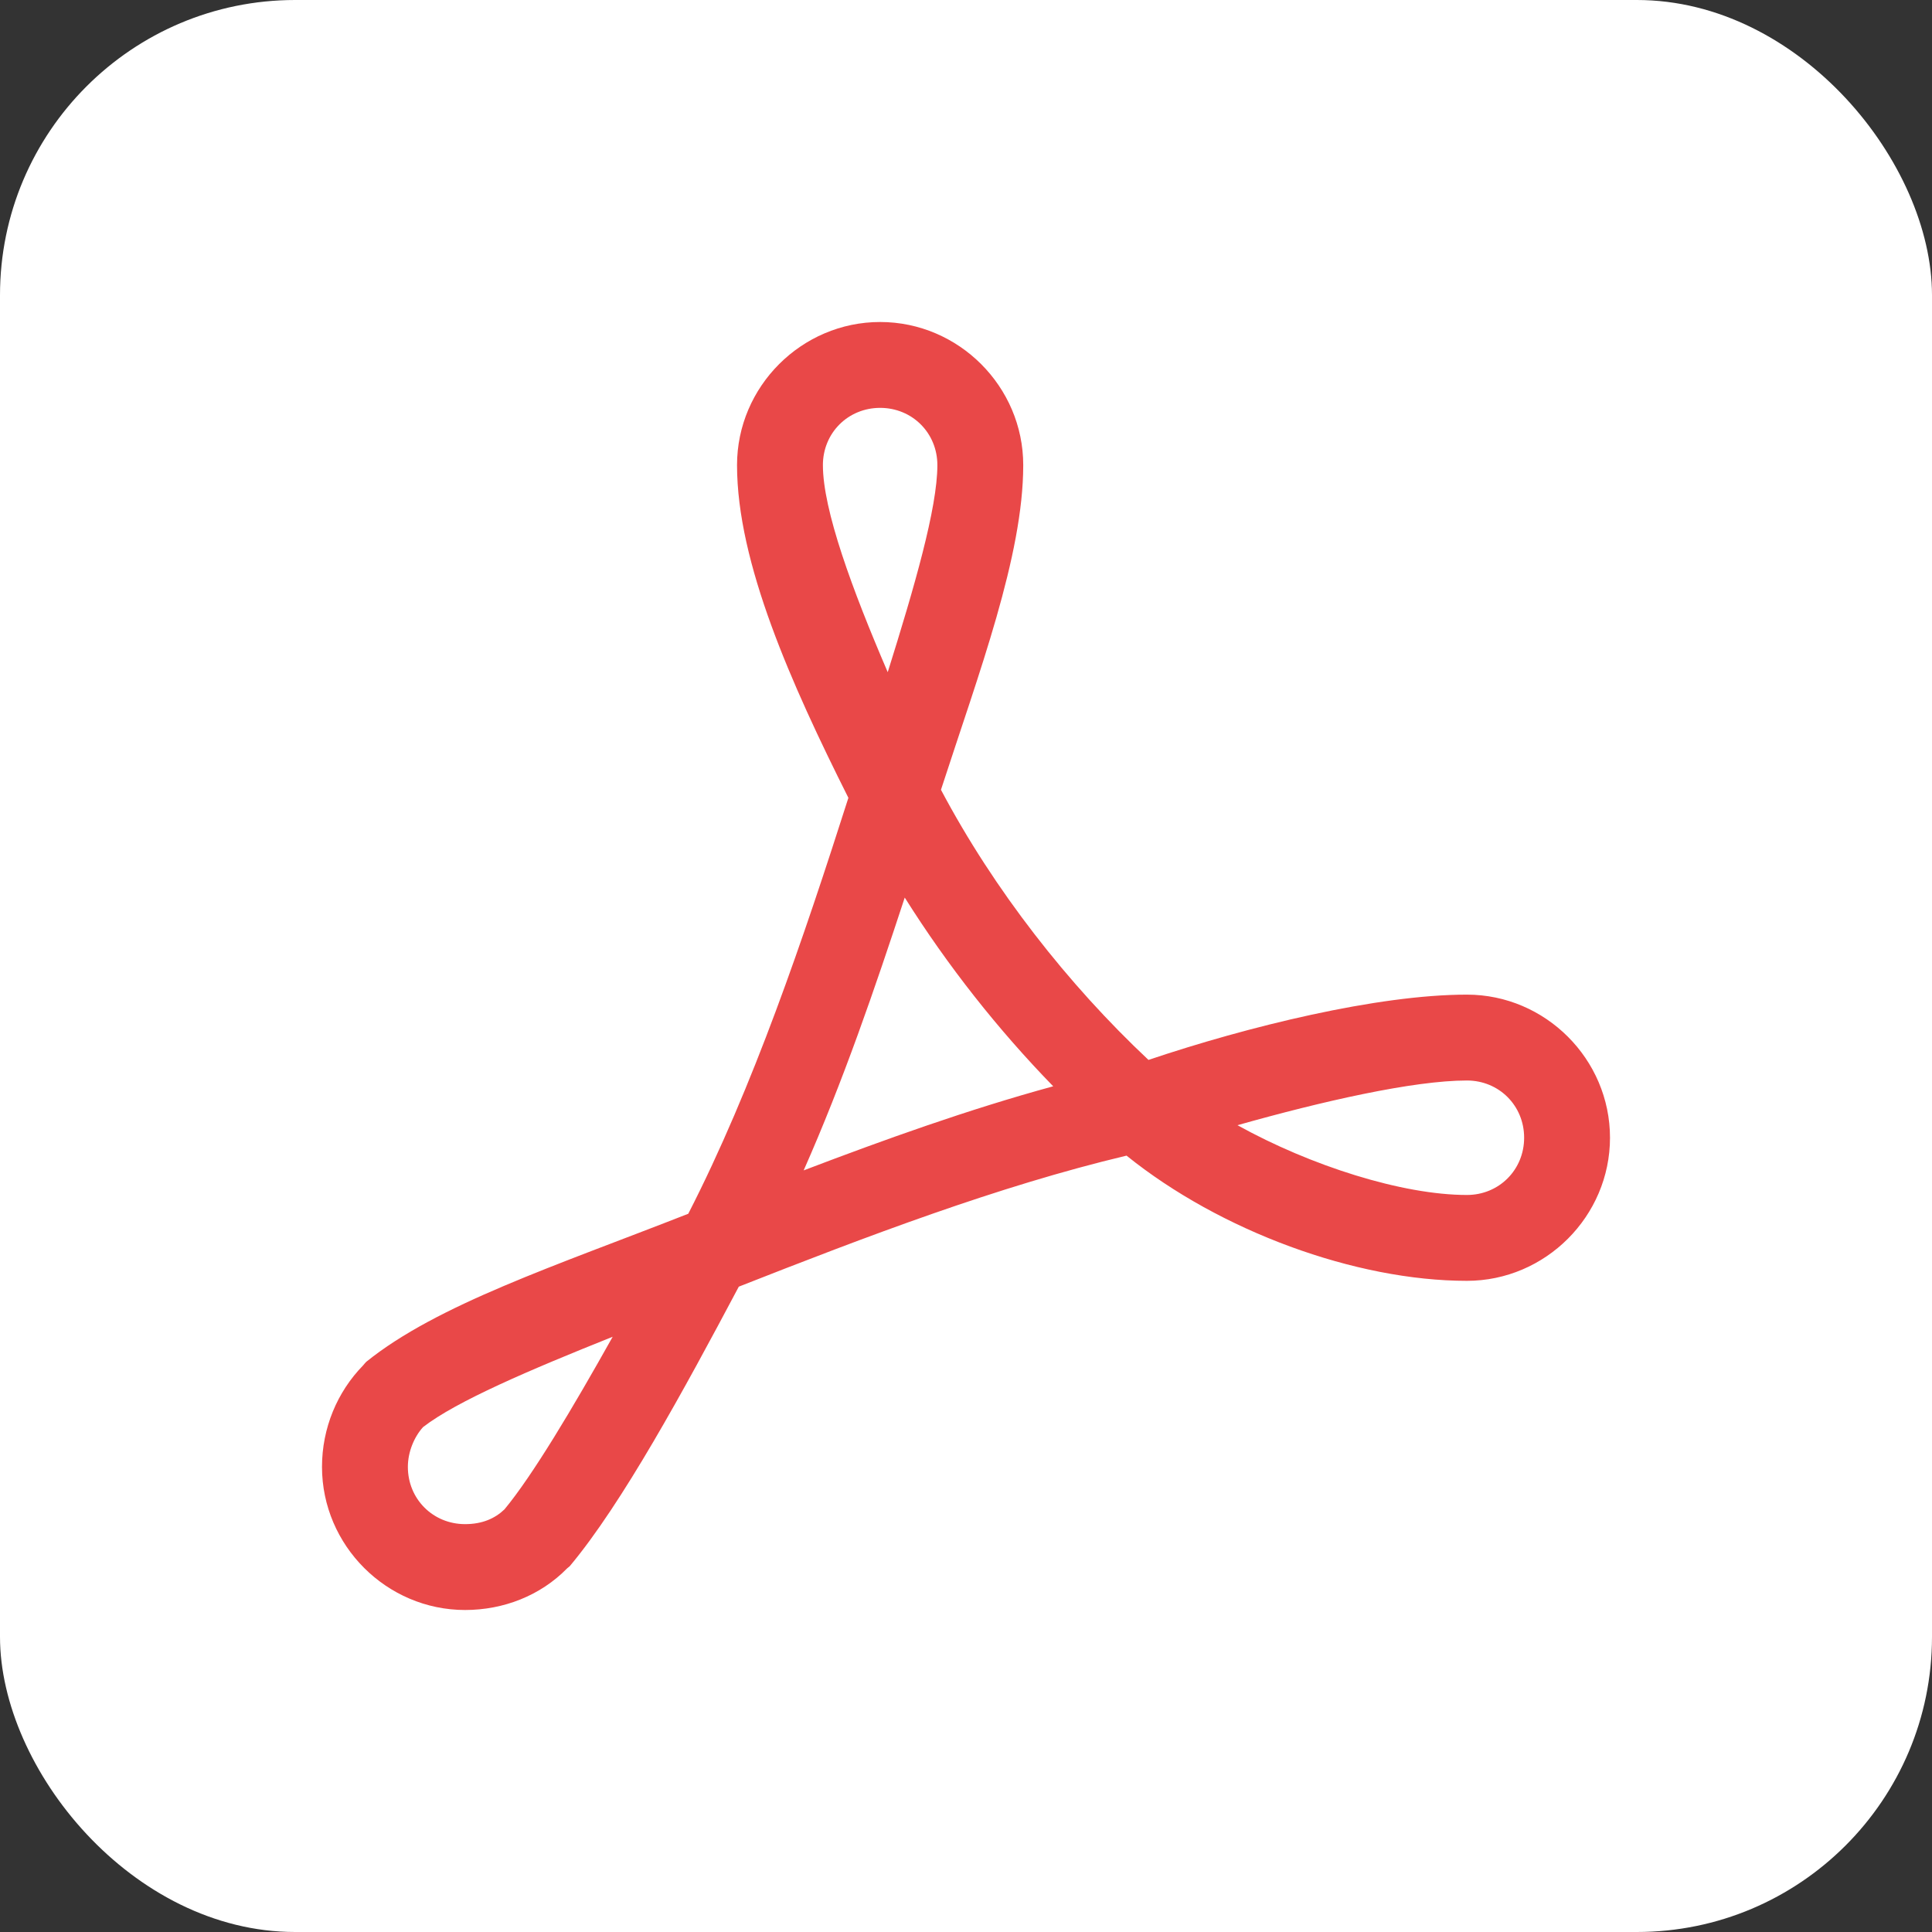
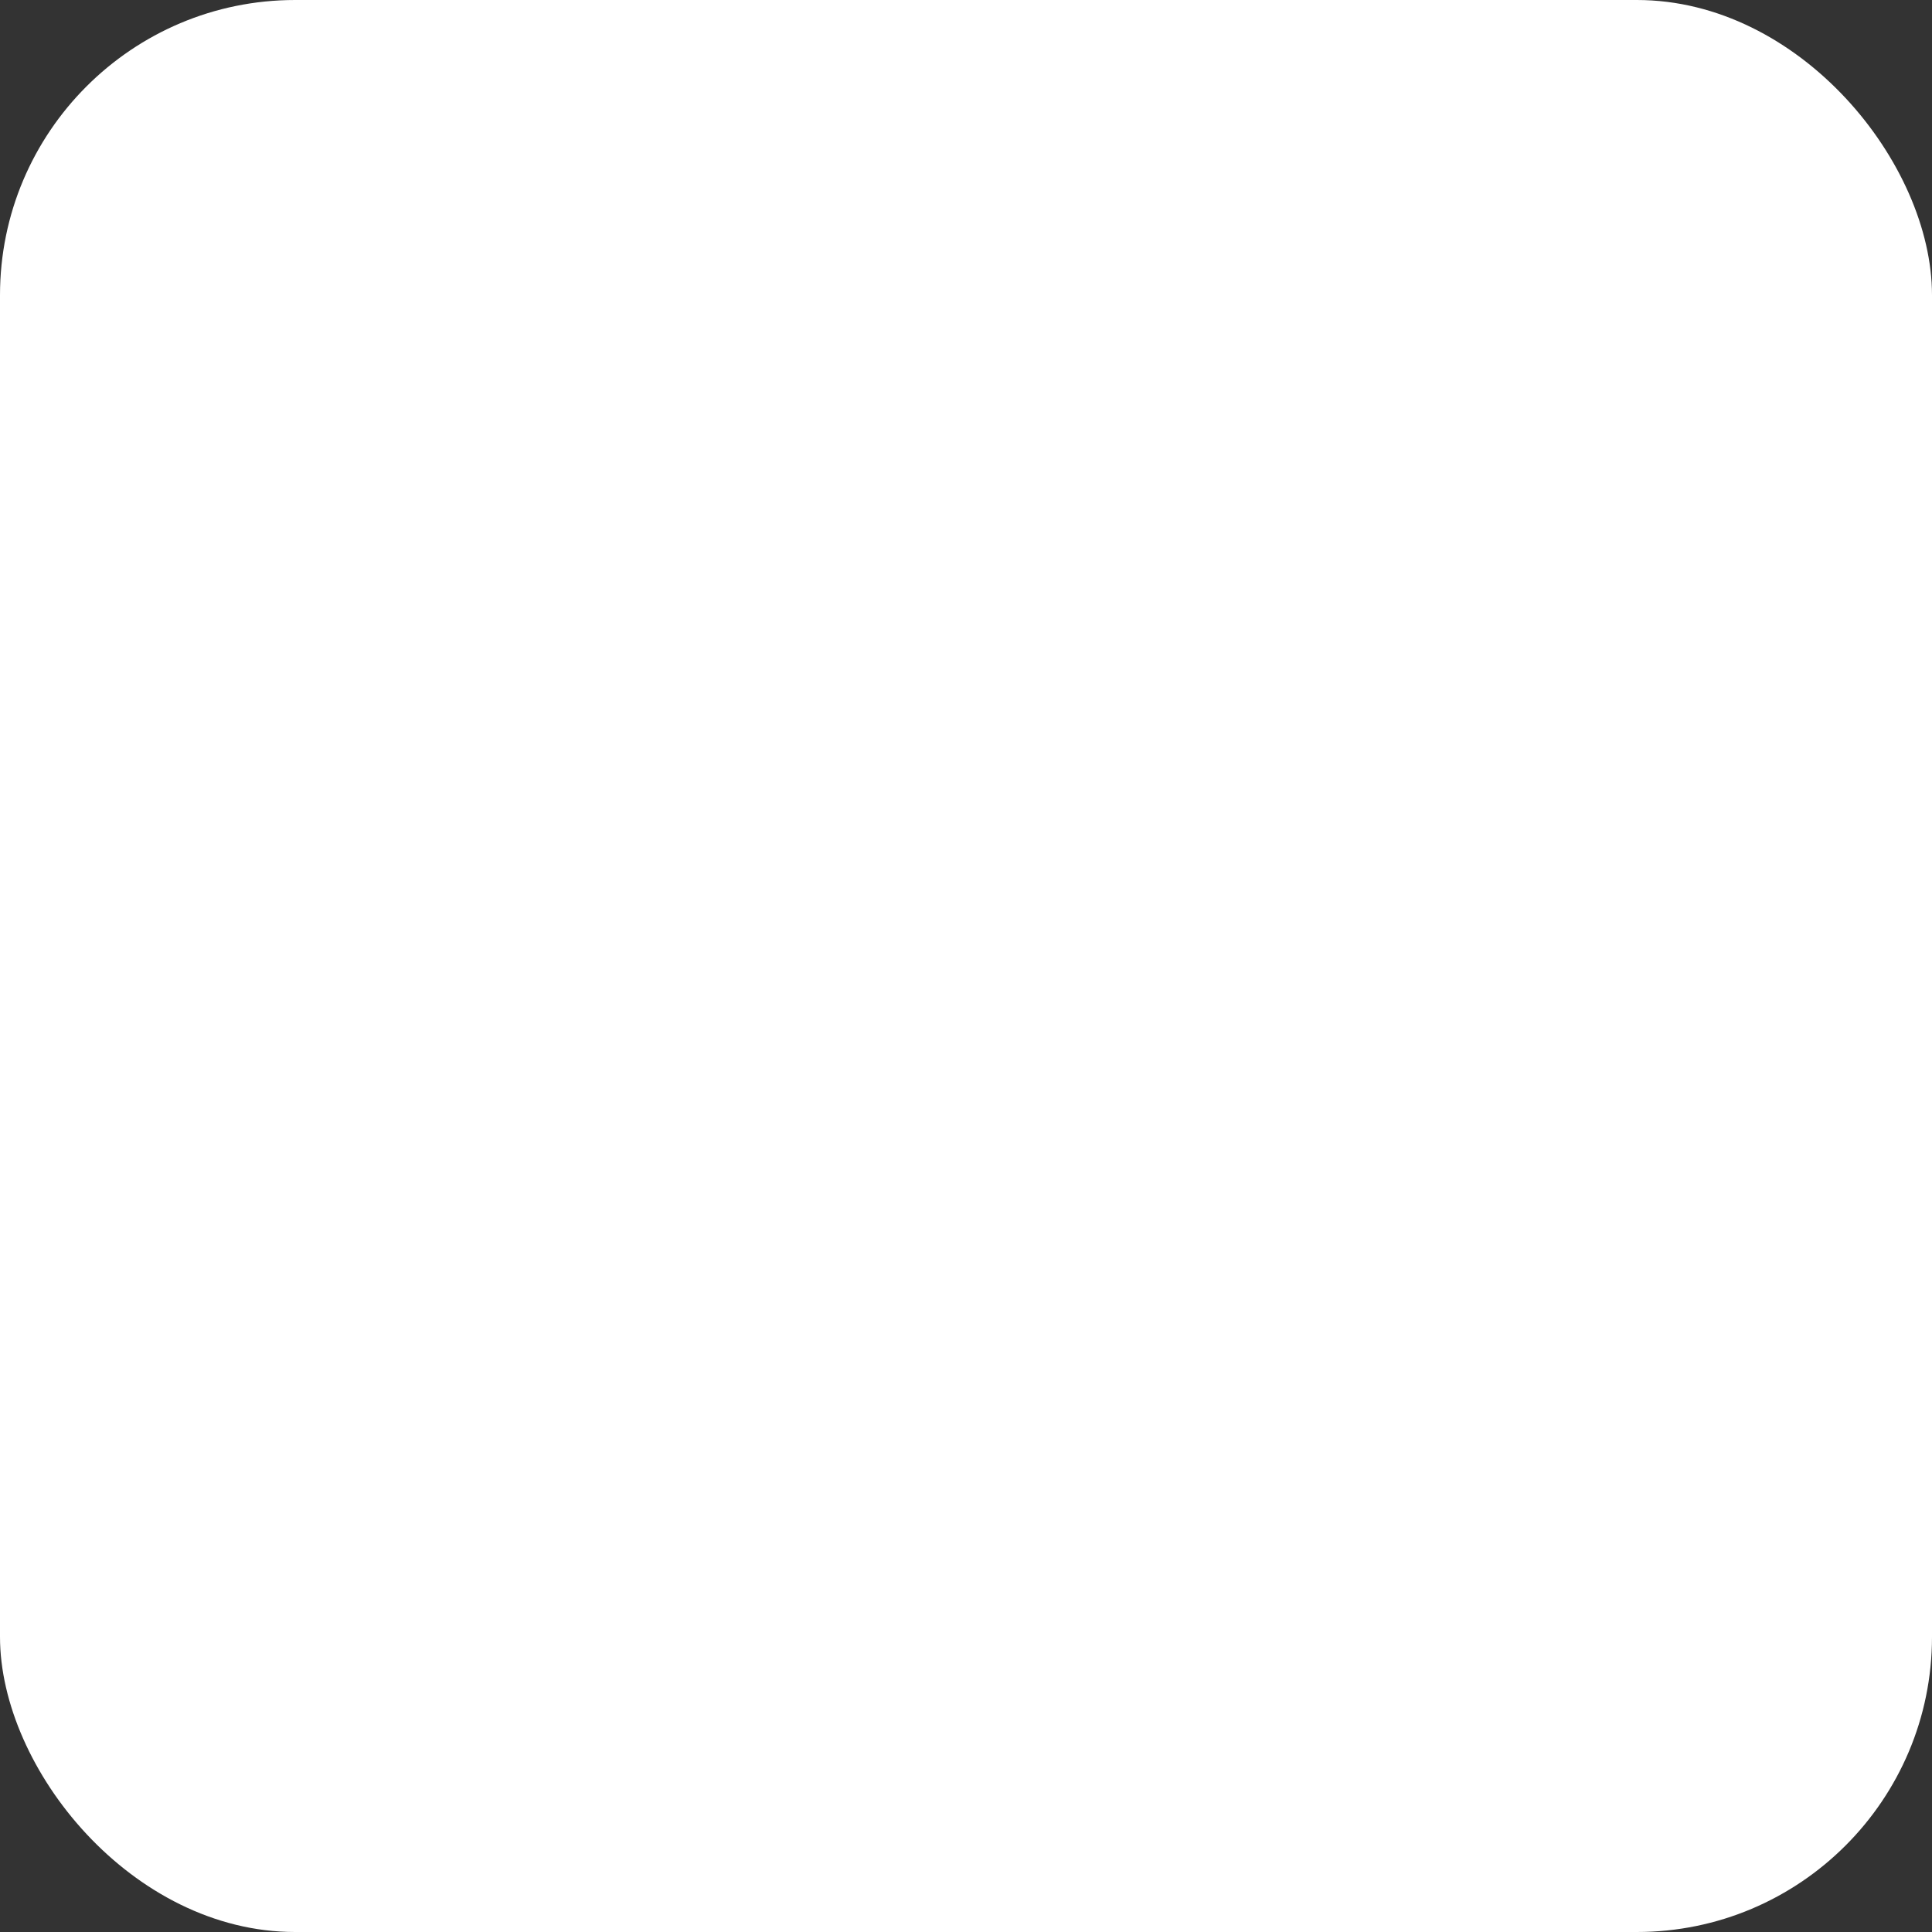
<svg xmlns="http://www.w3.org/2000/svg" width="72px" height="72px" viewBox="0 0 72 72" version="1.1">
  <rect x="0" y="0" width="72" height="72" fill="#333333" stroke="none" />
  <title>pdf-file-icon</title>
  <g id="Page-1" stroke="none" stroke-width="1" fill="none" fill-rule="evenodd">
    <g id="jerajera-web-2020-landing" transform="translate(-862, -416)">
      <g id="right-content" transform="translate(862, 286)">
        <g id="pdf-file-icon" transform="translate(0, 130)">
          <rect id="Rectangle" fill="#FFFFFF" x="0" y="0" width="72" height="72" rx="11" />
-           <path d="M32.8,12 C29.873,12 27.467,14.407 27.467,17.333 C27.467,20.971 29.488,25.488 31.617,29.733 C29.953,34.942 28.065,40.523 25.65,45.233 C20.708,47.173 16.3,48.614 13.65,50.75 C13.609,50.792 13.57,50.837 13.533,50.883 C12.565,51.874 12,53.222 12,54.667 C12,57.593 14.407,60 17.333,60 C18.76,60 20.138,59.467 21.133,58.45 C21.168,58.424 21.201,58.396 21.233,58.367 C23.184,56.037 25.484,51.812 27.533,47.95 C32.256,46.092 37.207,44.202 41.983,43.067 C45.47,45.877 50.515,47.733 54.667,47.733 C57.593,47.733 60,45.327 60,42.4 C60,39.473 57.593,37.067 54.667,37.067 C51.337,37.067 46.499,38.255 42.8,39.5 C39.802,36.685 37.047,33.17 35.067,29.433 C36.481,25.075 38.133,20.715 38.133,17.333 C38.133,14.407 35.727,12 32.8,12 Z M32.8,15.2 C33.997,15.2 34.933,16.136 34.933,17.333 C34.933,18.934 34.076,21.881 33.083,25.05 C31.757,21.967 30.667,19.01 30.667,17.333 C30.667,16.136 31.603,15.2 32.8,15.2 Z M33.717,33.45 C35.321,36.002 37.199,38.376 39.25,40.483 C36.087,41.348 32.998,42.456 29.95,43.617 C31.422,40.294 32.601,36.845 33.717,33.45 Z M54.667,40.267 C55.864,40.267 56.8,41.203 56.8,42.4 C56.8,43.597 55.864,44.533 54.667,44.533 C52.263,44.533 48.847,43.448 46.117,41.933 C49.251,41.047 52.671,40.267 54.667,40.267 Z M22.833,49.817 C21.334,52.494 19.843,54.993 18.8,56.25 C18.444,56.591 17.97,56.8 17.333,56.8 C16.136,56.8 15.2,55.864 15.2,54.667 C15.2,54.103 15.439,53.544 15.767,53.183 C17.018,52.215 19.74,51.055 22.833,49.817 Z" id="acrobat-shape" fill="#E94848" fill-rule="nonzero" />
        </g>
      </g>
    </g>
  </g>
</svg>